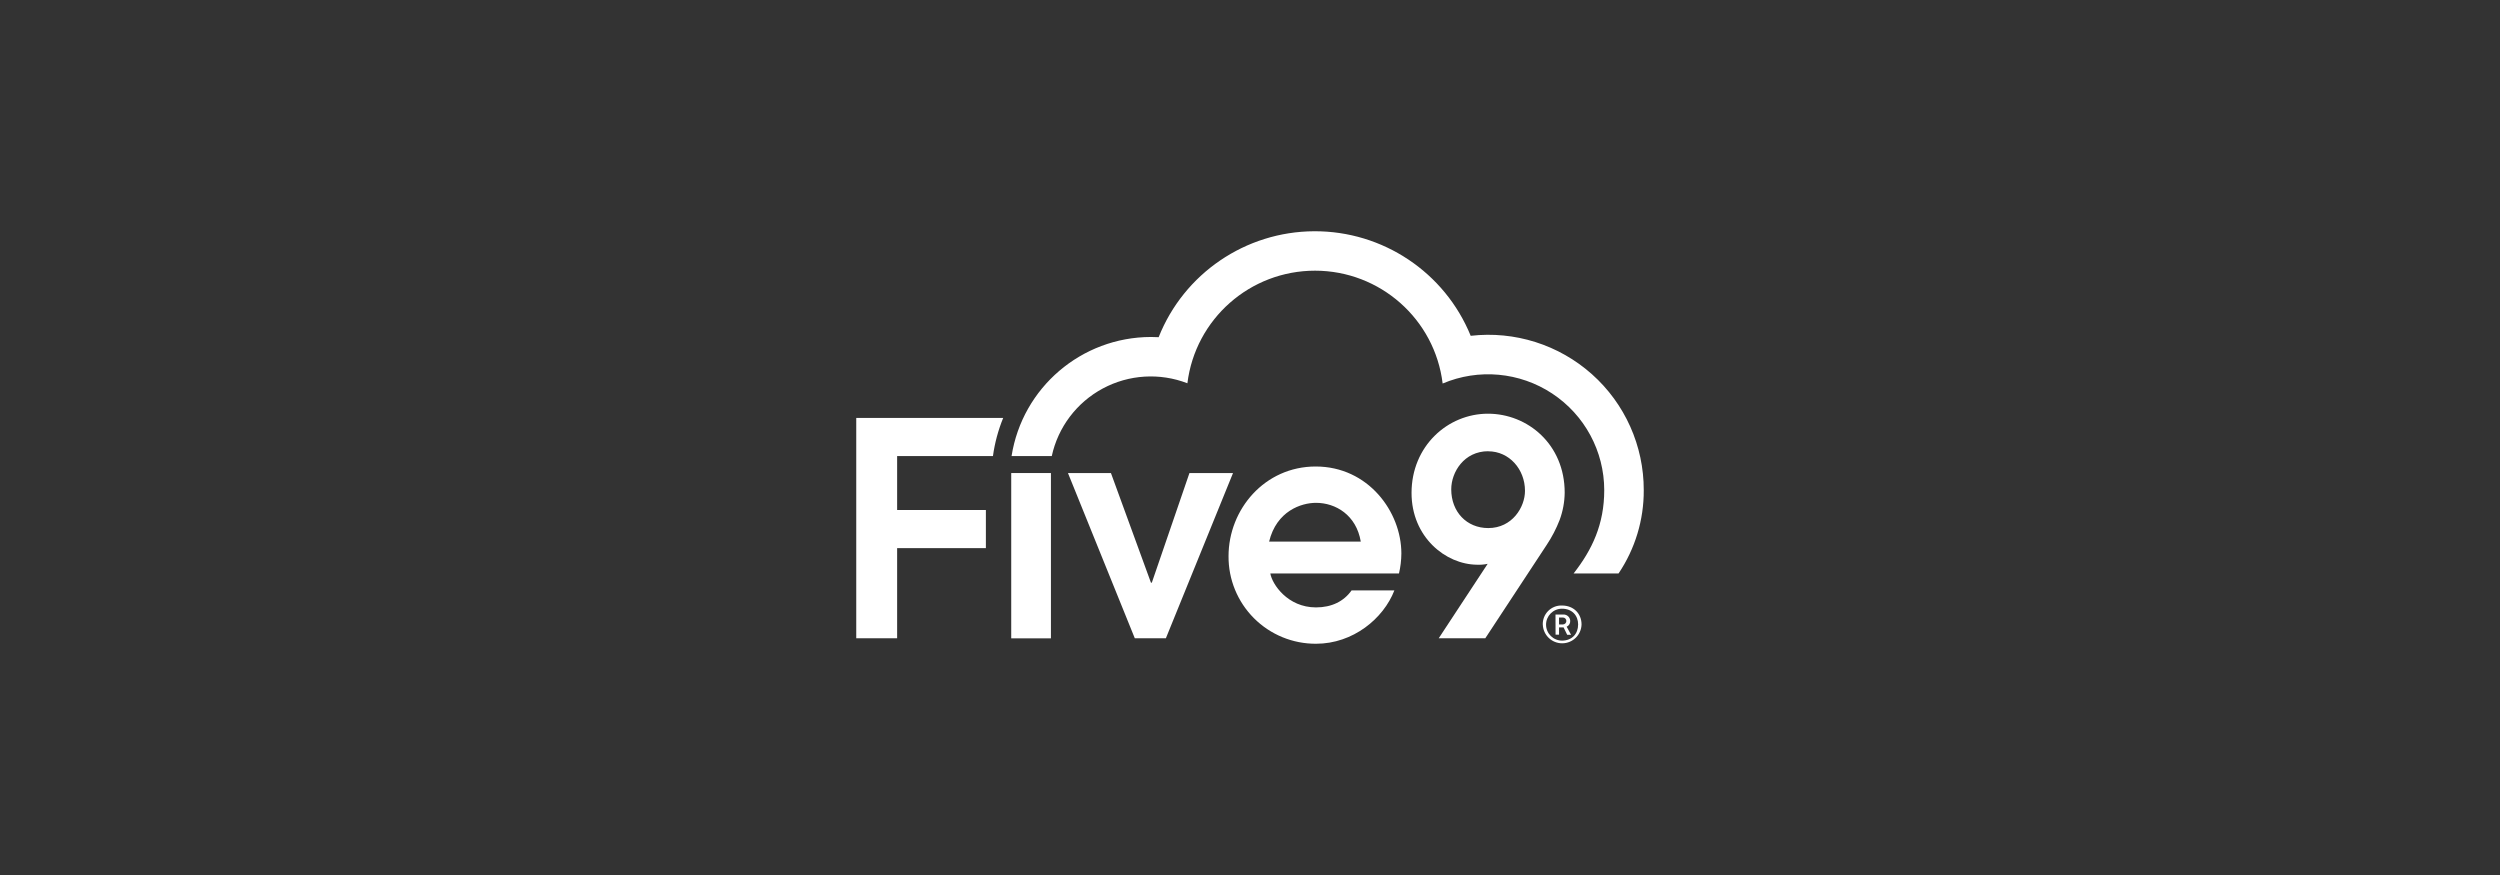
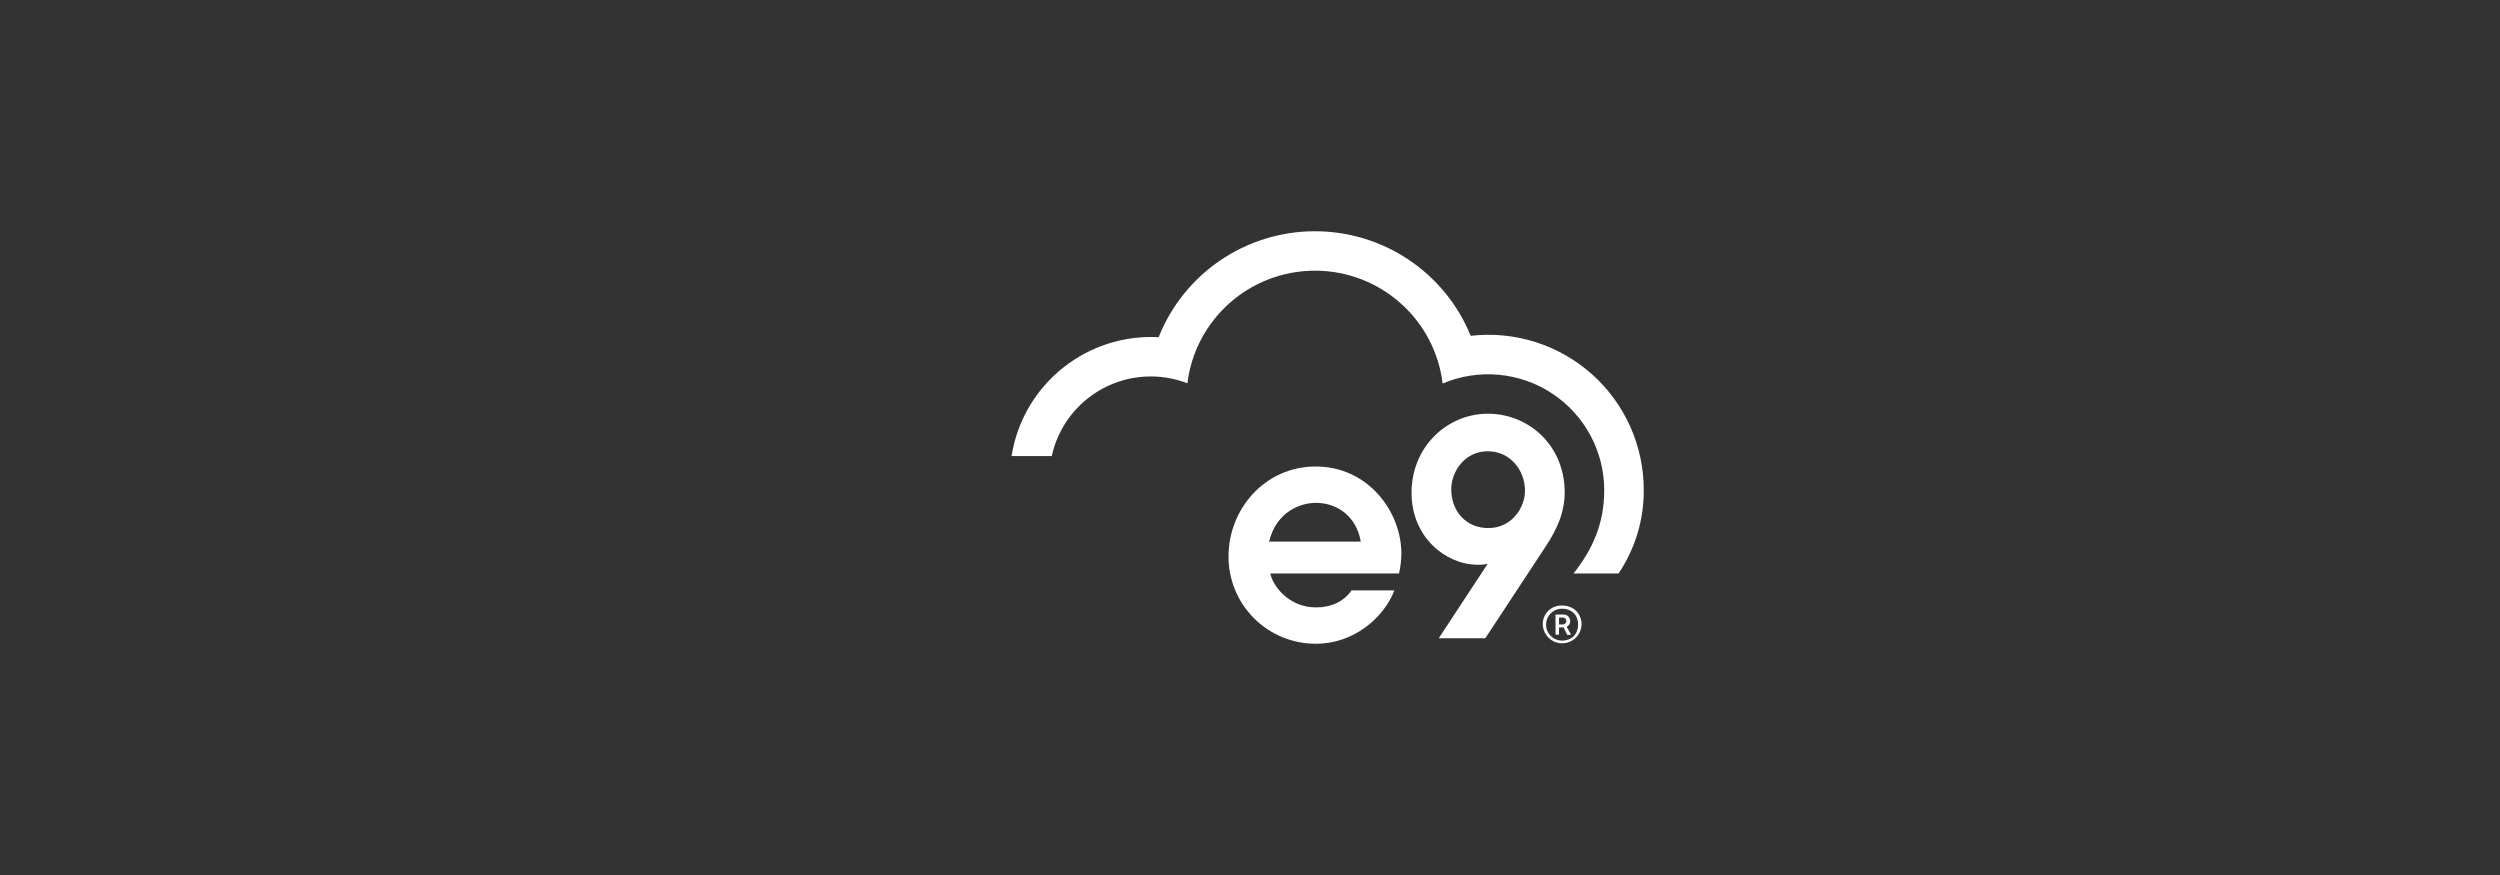
<svg xmlns="http://www.w3.org/2000/svg" width="400px" height="140px" viewBox="0 0 400 140" version="1.1">
  <rect x="0" y="0" width="400" height="140" fill="#333333" stroke="none" />
  <title>customer/logobar-five90-white</title>
  <g id="customer/logobar-five90-white" stroke="none" stroke-width="1" fill="none" fill-rule="evenodd">
    <g id="Group">
      <g id="quote-logo-five9" transform="translate(137, 37)" fill="#FFFFFF" fill-rule="nonzero">
        <g id="five9-logo-black-r">
-           <path d="M6.541,35.974 L21.871,35.974 C22.16,33.88 22.71,31.831 23.509,29.873 L0,29.873 L0,65.126 L6.541,65.126 L6.541,50.7 L20.741,50.7 L20.741,44.6 L6.541,44.6 L6.541,35.974 Z" id="Path" />
          <path d="M31.283,35.974 C32.287,31.353 35.269,27.402 39.443,25.161 C43.616,22.92 48.564,22.615 52.983,24.324 C54.255,14.03 63.024,6.299 73.42,6.309 C83.816,6.319 92.571,14.066 93.824,24.363 C99.563,21.929 106.144,22.529 111.346,25.962 C116.548,29.395 119.677,35.203 119.678,41.425 C119.678,46.887 117.749,50.948 114.778,54.751 L121.97,54.751 C124.622,50.813 126.026,46.17 126,41.425 C126.017,34.345 123.001,27.595 117.711,22.876 C112.42,18.157 105.36,15.92 98.311,16.729 C94.171,6.574 84.258,-0.048 73.271,0 C62.284,0.05 52.432,6.761 48.384,16.952 C47.974,16.931 47.568,16.917 47.155,16.917 C36.036,16.935 26.579,25.015 24.85,35.974 L31.283,35.974 Z" id="Path" />
-           <rect id="Rectangle" x="24.797" y="38.687" width="6.352" height="26.449" />
-           <polygon id="Path" points="33.873 38.687 40.75 38.687 47.152 56.228 47.292 56.228 53.312 38.687 60.283 38.687 49.539 65.126 44.569 65.126" />
          <path d="M93.194,65.126 L101.027,53.211 C100.463,53.334 99.885,53.382 99.308,53.354 C94.293,53.305 88.847,48.923 88.847,41.869 C88.847,34.385 94.625,29.192 101.076,29.192 C107.428,29.192 113.35,34.099 113.35,41.82 C113.334,43.318 113.06,44.801 112.538,46.206 C111.998,47.595 111.309,48.922 110.484,50.163 L100.645,65.126 L93.194,65.126 Z M101.125,35.195 C97.254,35.195 95.199,38.53 95.199,41.296 C95.199,44.872 97.649,47.491 101.125,47.491 C104.943,47.491 106.998,44.156 106.998,41.537 C106.998,38.069 104.467,35.209 101.125,35.209 L101.125,35.195 Z" id="Shape" />
          <path d="M79.25,57.468 C78.011,59.214 76.072,60.185 73.559,60.185 C69.009,60.185 66.538,56.466 66.251,54.751 L86.838,54.751 C87.083,53.703 87.211,52.632 87.219,51.556 C87.219,44.886 81.917,37.64 73.51,37.64 C65.344,37.64 59.566,44.502 59.566,51.985 C59.536,55.703 61,59.278 63.631,61.912 C66.261,64.545 69.839,66.017 73.566,66 C79.477,66 84.349,61.983 86.099,57.468 L79.25,57.468 Z M73.559,43.454 C76.709,43.454 80.006,45.41 80.723,49.653 L66.058,49.653 C67.255,44.739 71.217,43.454 73.559,43.454 Z" id="Shape" />
          <path d="M109.843,62.958 C109.812,62.137 110.123,61.341 110.702,60.758 C111.281,60.175 112.076,59.857 112.898,59.881 C114.823,59.881 116.048,61.219 116.048,62.916 C116.005,64.584 114.642,65.918 112.97,65.929 C111.297,65.94 109.916,64.626 109.85,62.958 L109.843,62.958 Z M115.502,62.916 C115.502,61.477 114.526,60.384 112.902,60.391 C111.489,60.405 110.355,61.56 110.37,62.97 C110.384,64.38 111.541,65.511 112.954,65.497 C114.564,65.476 115.499,64.376 115.499,62.916 L115.502,62.916 Z M111.88,61.327 L113.101,61.327 C113.388,61.304 113.672,61.399 113.886,61.591 C114.101,61.782 114.227,62.053 114.235,62.34 C114.258,62.738 114.033,63.11 113.668,63.276 L114.368,64.564 L113.749,64.564 L113.171,63.38 L112.447,63.38 L112.447,64.55 L111.89,64.55 L111.88,61.327 Z M113.063,62.912 C113.37,62.912 113.619,62.664 113.619,62.357 C113.619,62.05 113.37,61.802 113.063,61.802 L112.447,61.802 L112.447,62.912 L113.063,62.912 Z" id="Shape" />
        </g>
      </g>
      <rect id="Rectangle" fill="#D8D8D8" opacity="0" x="0" y="0" width="400" height="140" />
    </g>
  </g>
</svg>